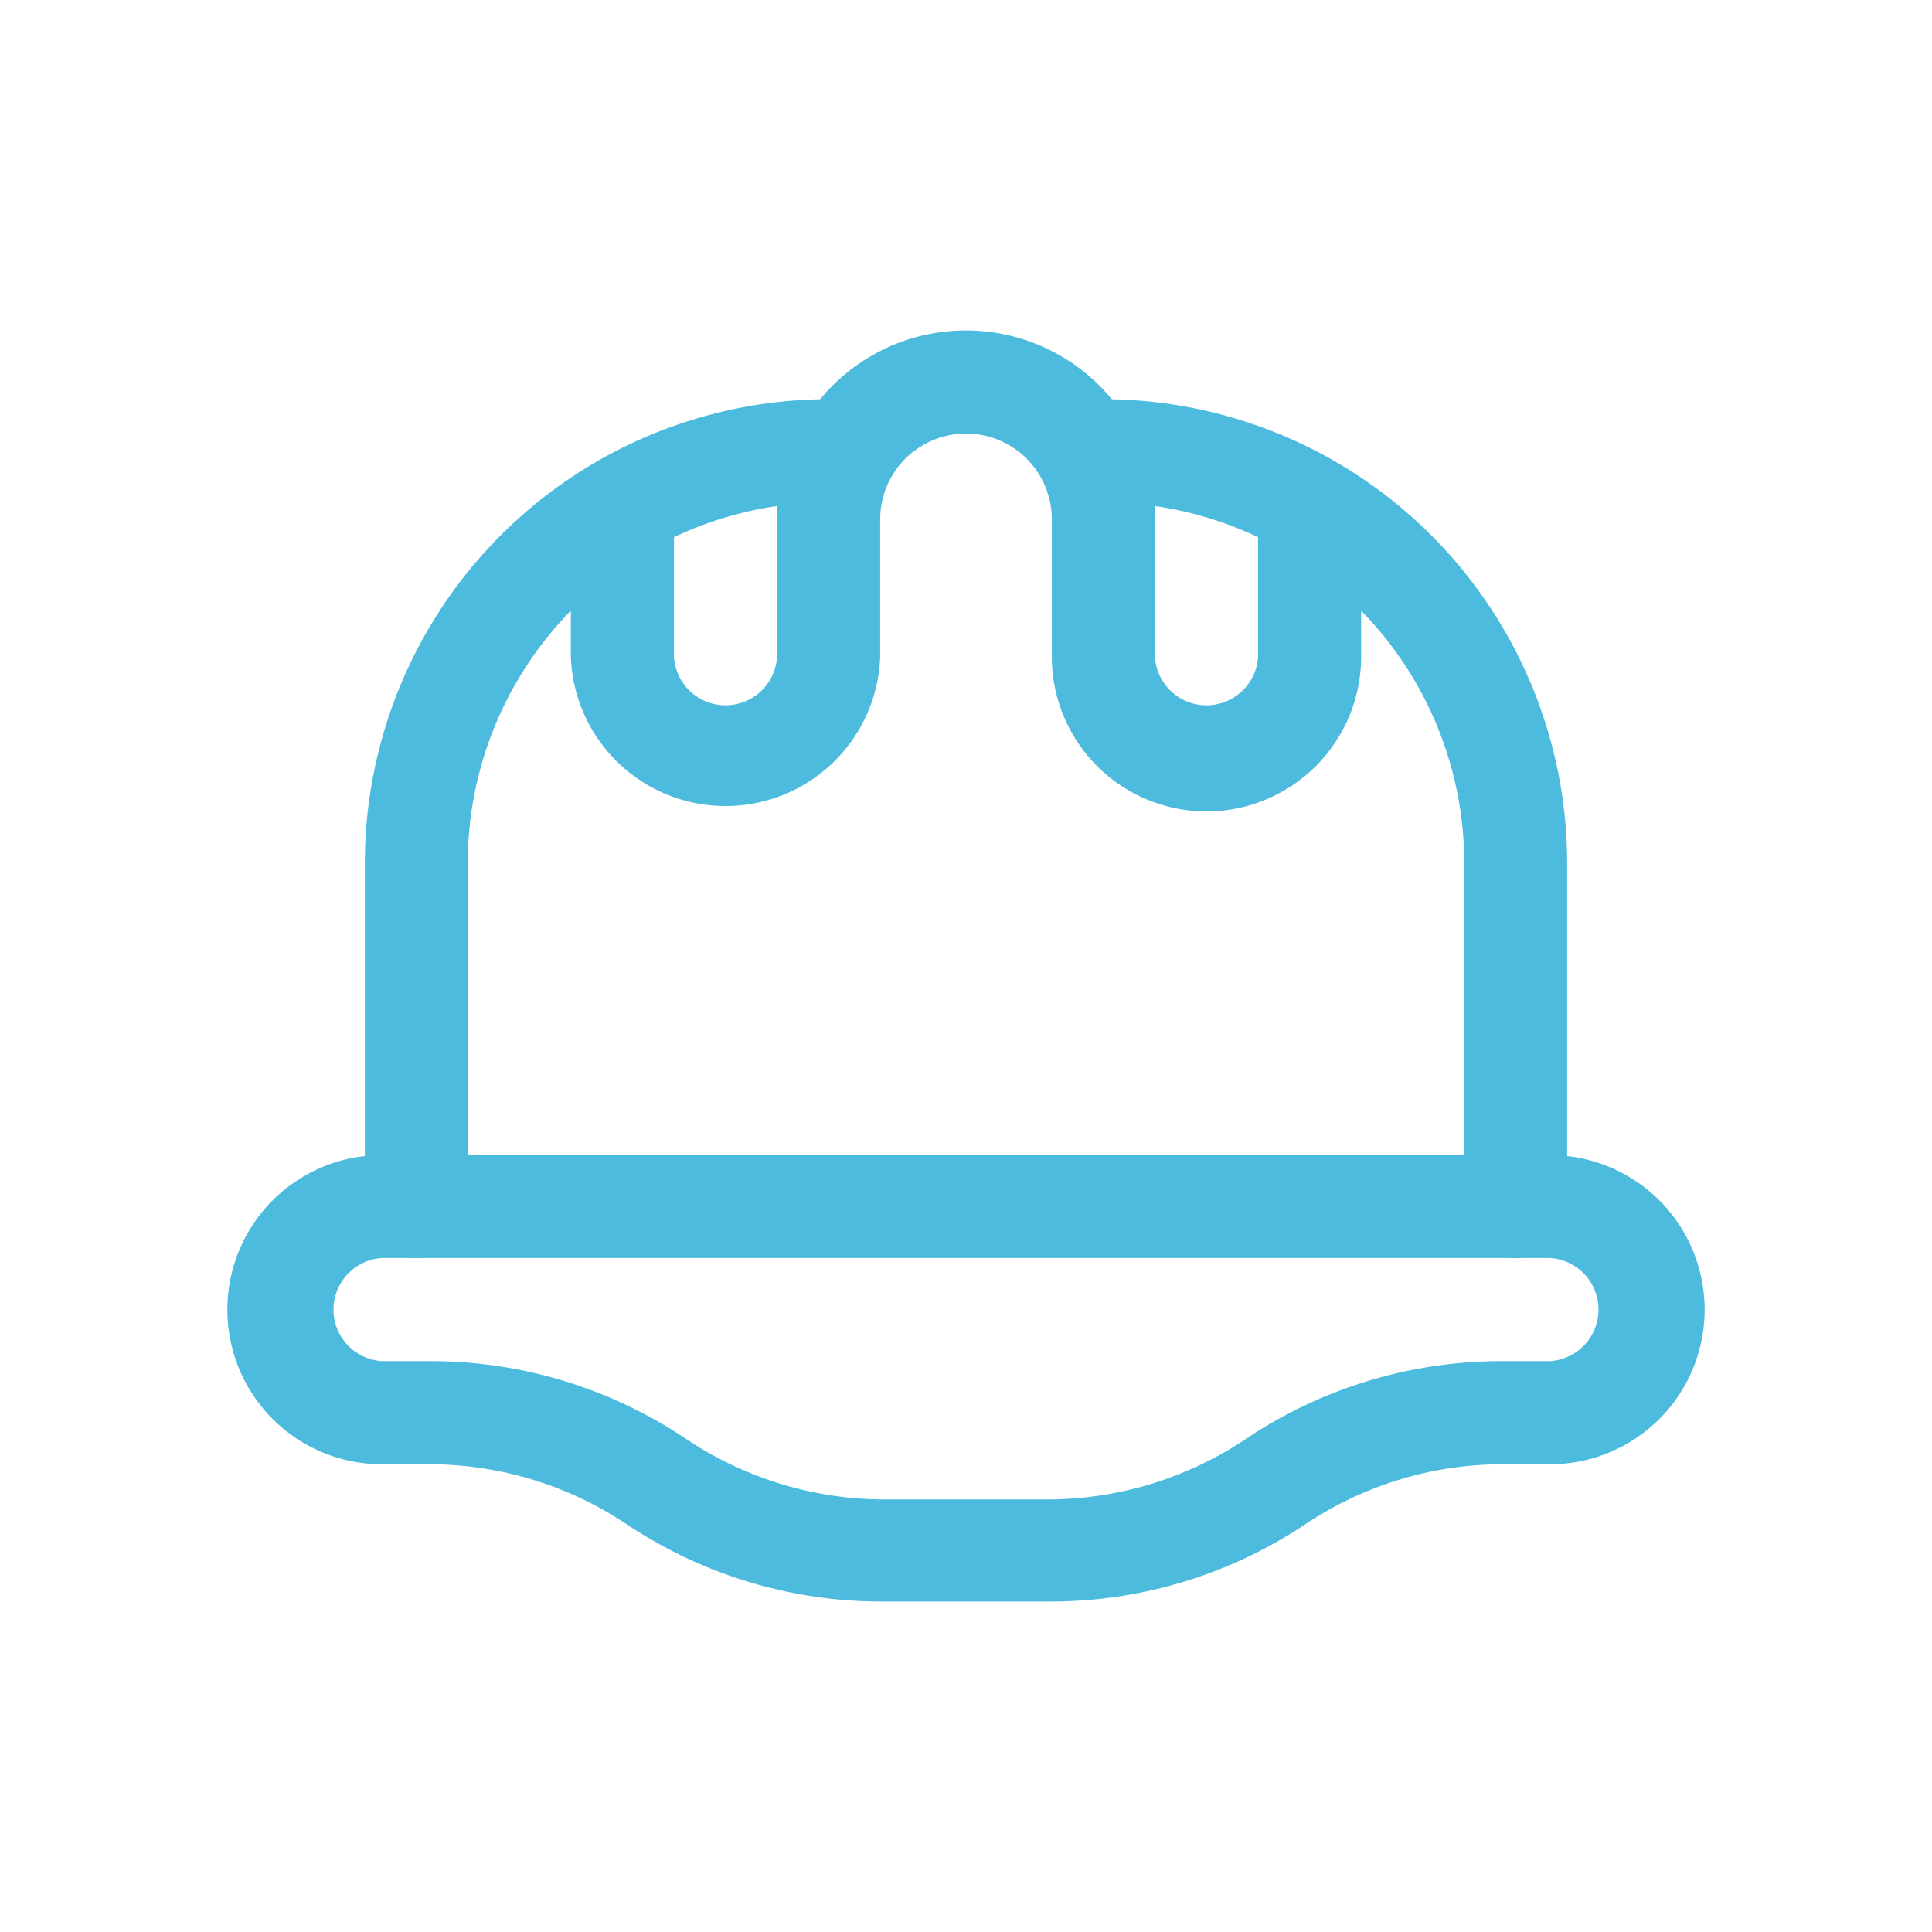
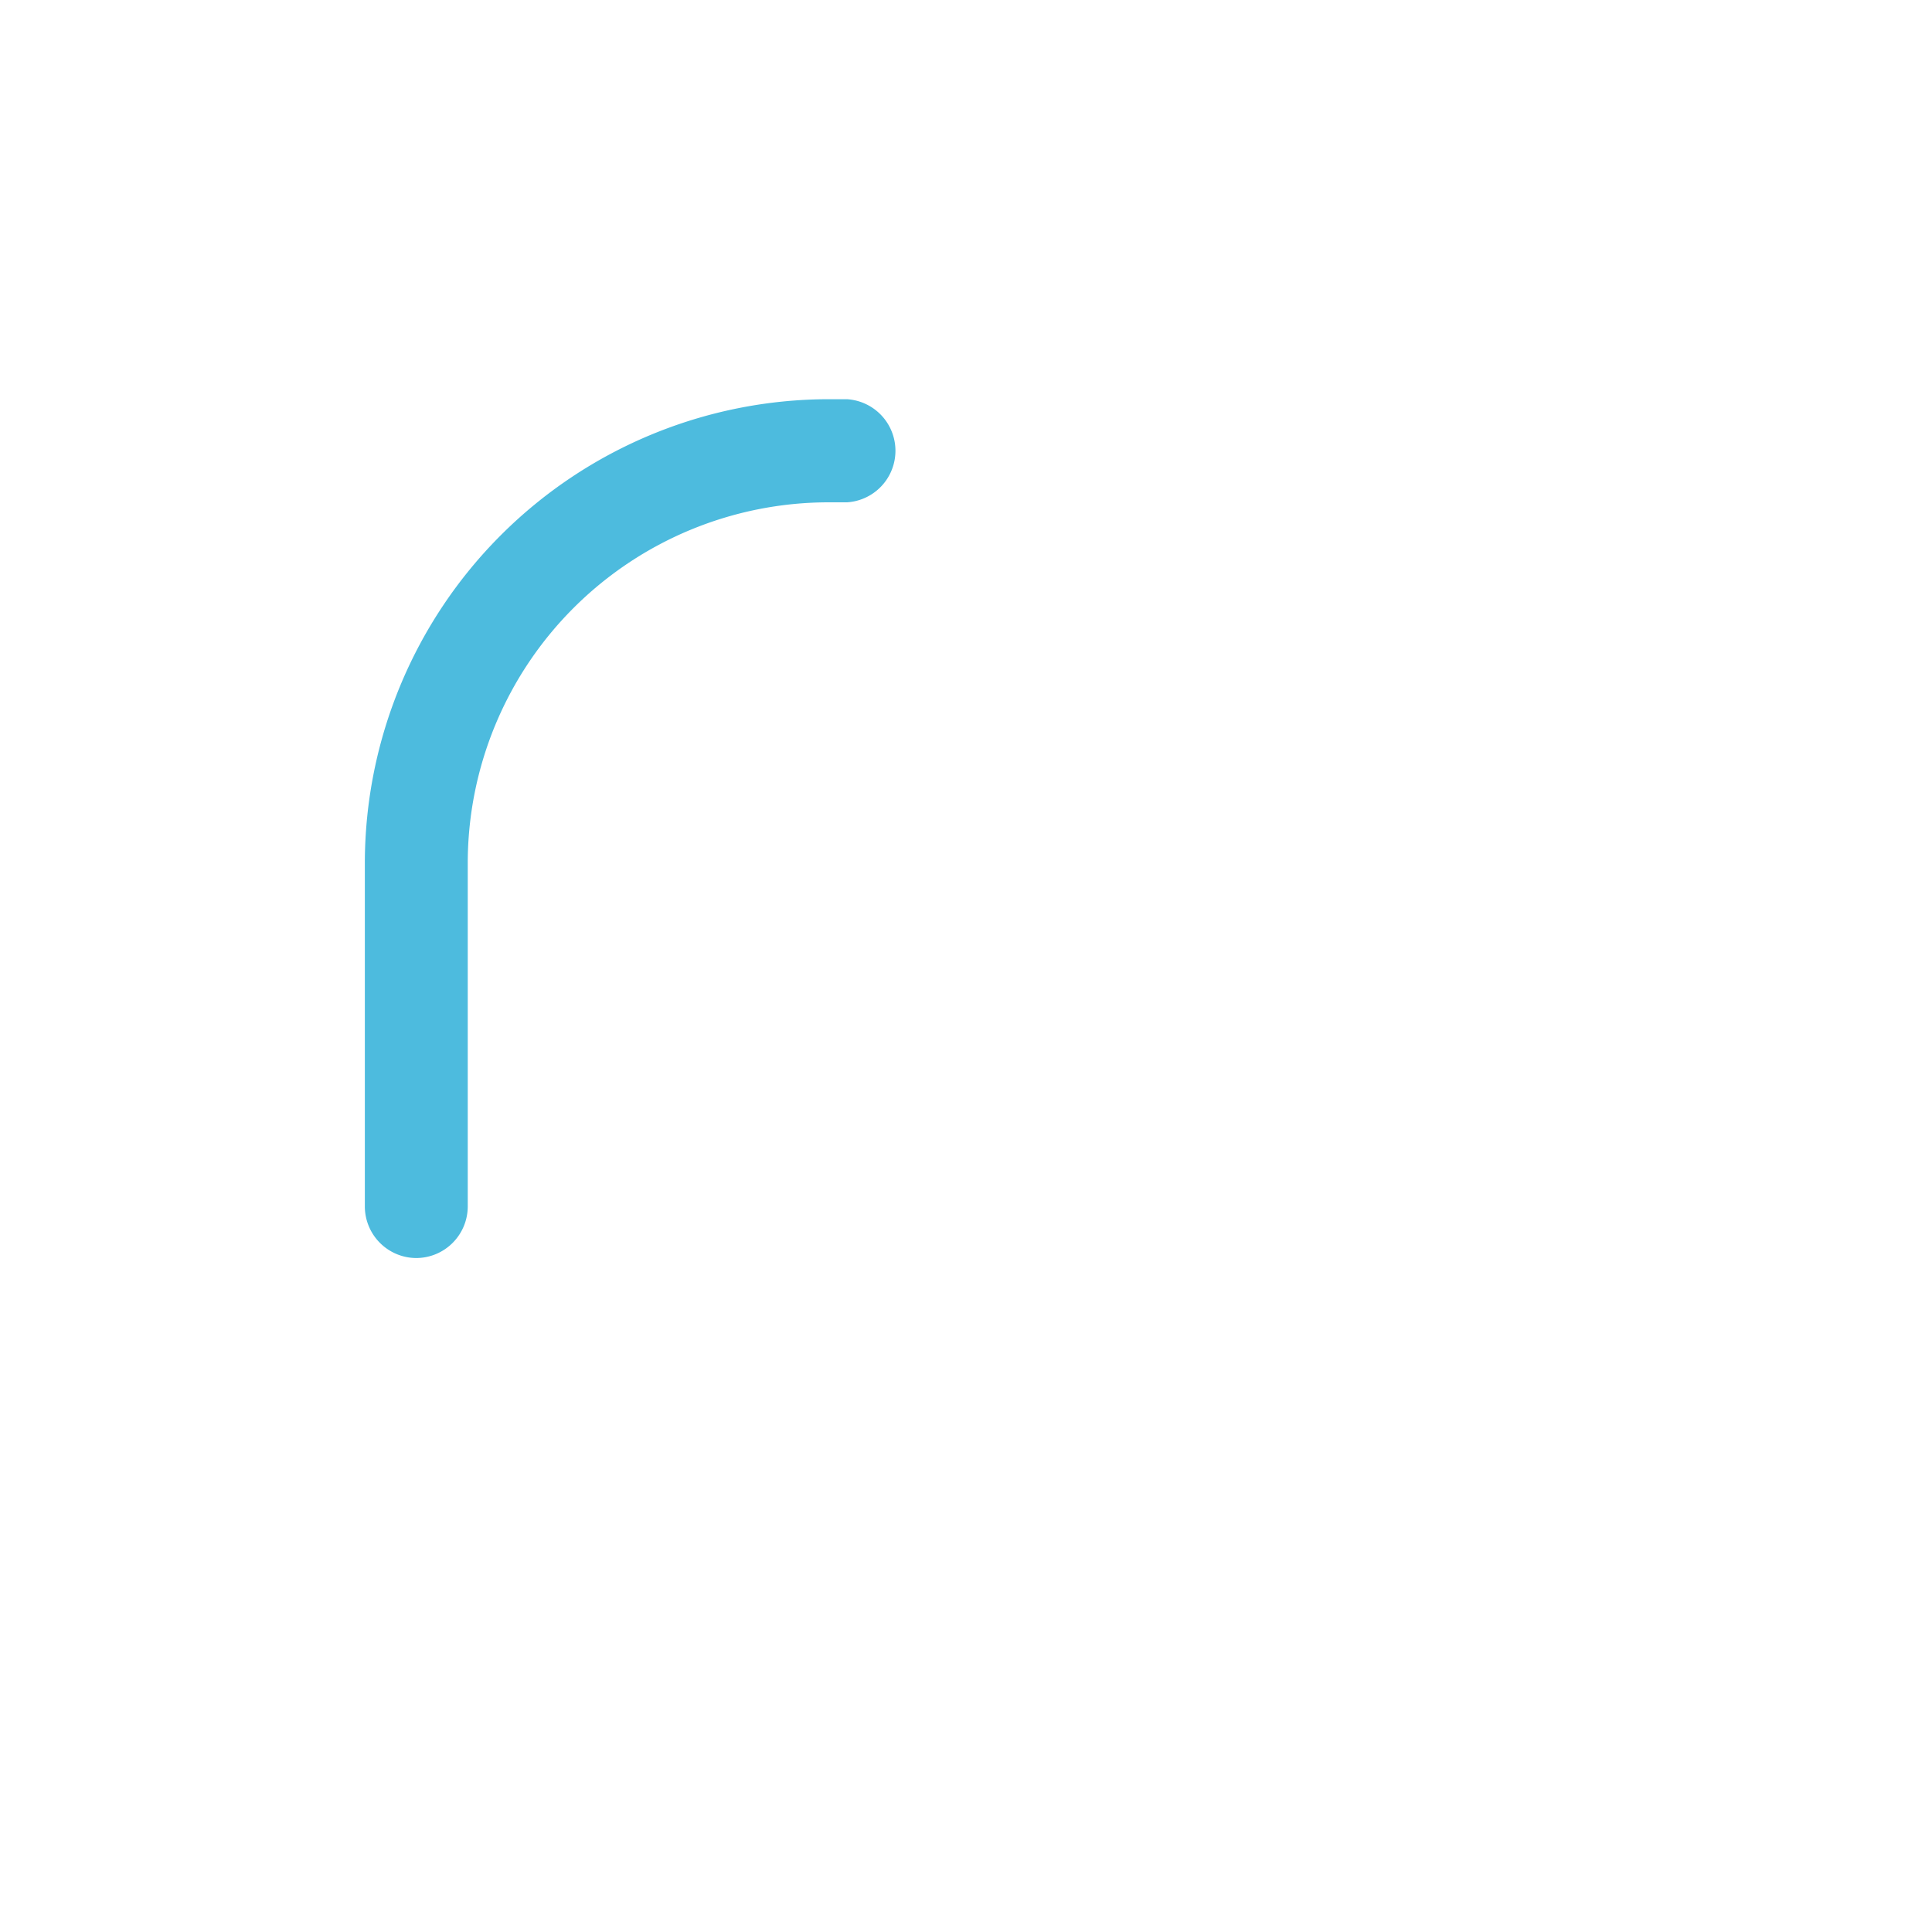
<svg xmlns="http://www.w3.org/2000/svg" id="Calque_1" data-name="Calque 1" viewBox="0 0 95 95">
  <defs>
    <style>.cls-1{fill:#4dbbde;}</style>
  </defs>
-   <path class="cls-1" d="M51.54,78.75H43.46A22.57,22.57,0,0,1,30.89,75a17.47,17.47,0,0,0-9.75-3H18.78a7.6,7.6,0,0,1,0-15.2H76.22a7.6,7.6,0,0,1,0,15.2H73.86a17.47,17.47,0,0,0-9.75,3A22.57,22.57,0,0,1,51.54,78.75ZM18.78,61.86a2.54,2.54,0,0,0,0,5.07h2.36a22.56,22.56,0,0,1,12.56,3.8,17.55,17.55,0,0,0,9.76,3h8.08a17.55,17.55,0,0,0,9.76-3,22.56,22.56,0,0,1,12.56-3.8h2.36a2.54,2.54,0,0,0,0-5.07Z" />
-   <path class="cls-1" d="M59.32,39.9a7.61,7.61,0,0,1-7.6-7.6V25.54a4.22,4.22,0,1,0-8.44,0V32.3a7.61,7.61,0,0,1-15.21,0V24.87a2.54,2.54,0,0,1,5.07,0V32.3a2.54,2.54,0,0,0,5.07,0V25.54a9.29,9.29,0,1,1,18.58,0V32.3a2.54,2.54,0,0,0,5.07,0V24.87a2.54,2.54,0,0,1,5.07,0V32.3A7.61,7.61,0,0,1,59.32,39.9Z" />
-   <path class="cls-1" d="M74.53,61.86A2.54,2.54,0,0,1,72,59.32V42.43A17.75,17.75,0,0,0,54.26,24.7h-.91a2.54,2.54,0,0,1,0-5.07h.91a22.83,22.83,0,0,1,22.8,22.8V59.32A2.54,2.54,0,0,1,74.53,61.86Z" />
  <path class="cls-1" d="M20.47,61.86a2.54,2.54,0,0,1-2.53-2.54V42.43a22.83,22.83,0,0,1,22.8-22.8h.91a2.54,2.54,0,0,1,0,5.07h-.91A17.75,17.75,0,0,0,23,42.43V59.32A2.54,2.54,0,0,1,20.47,61.86Z" />
</svg>